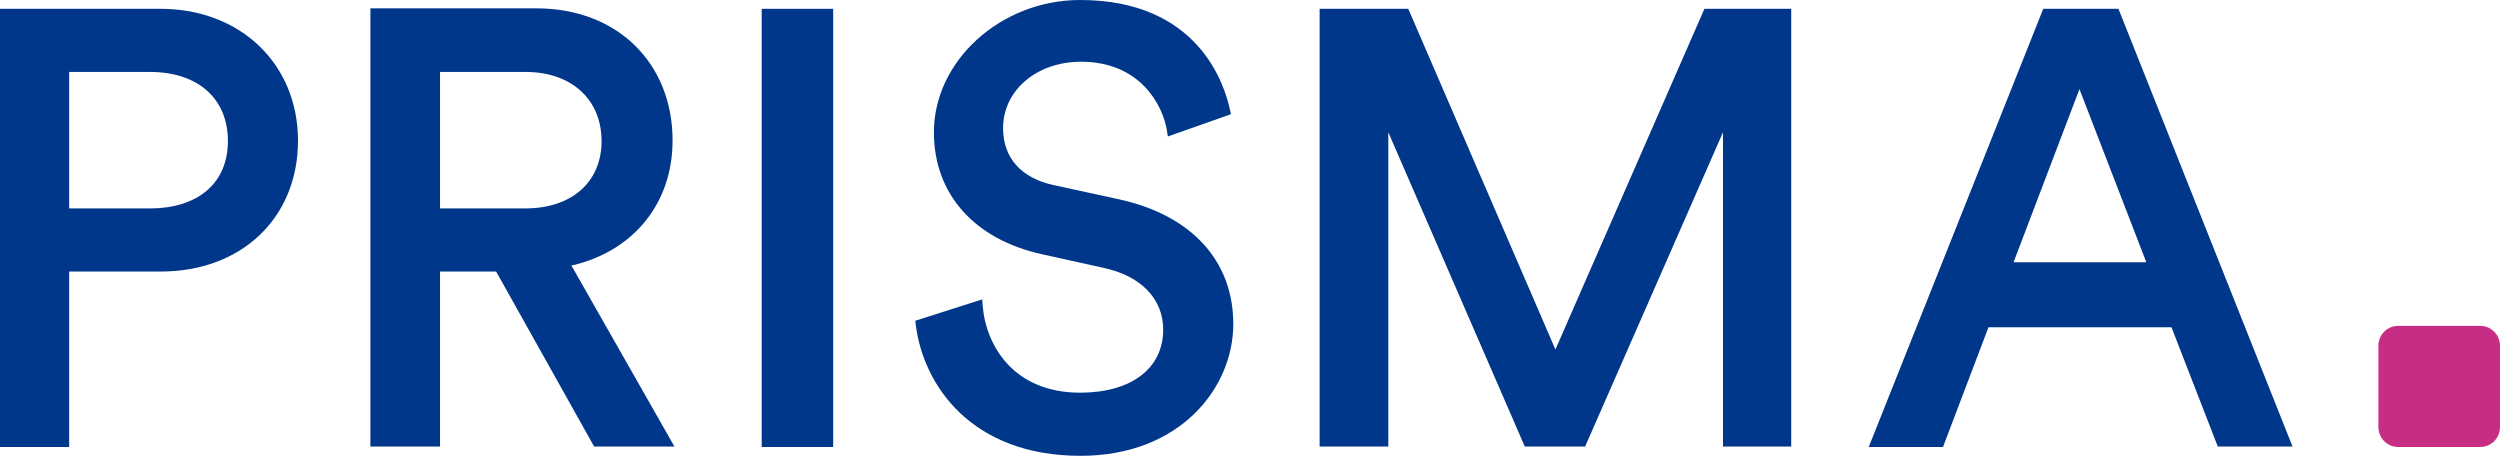
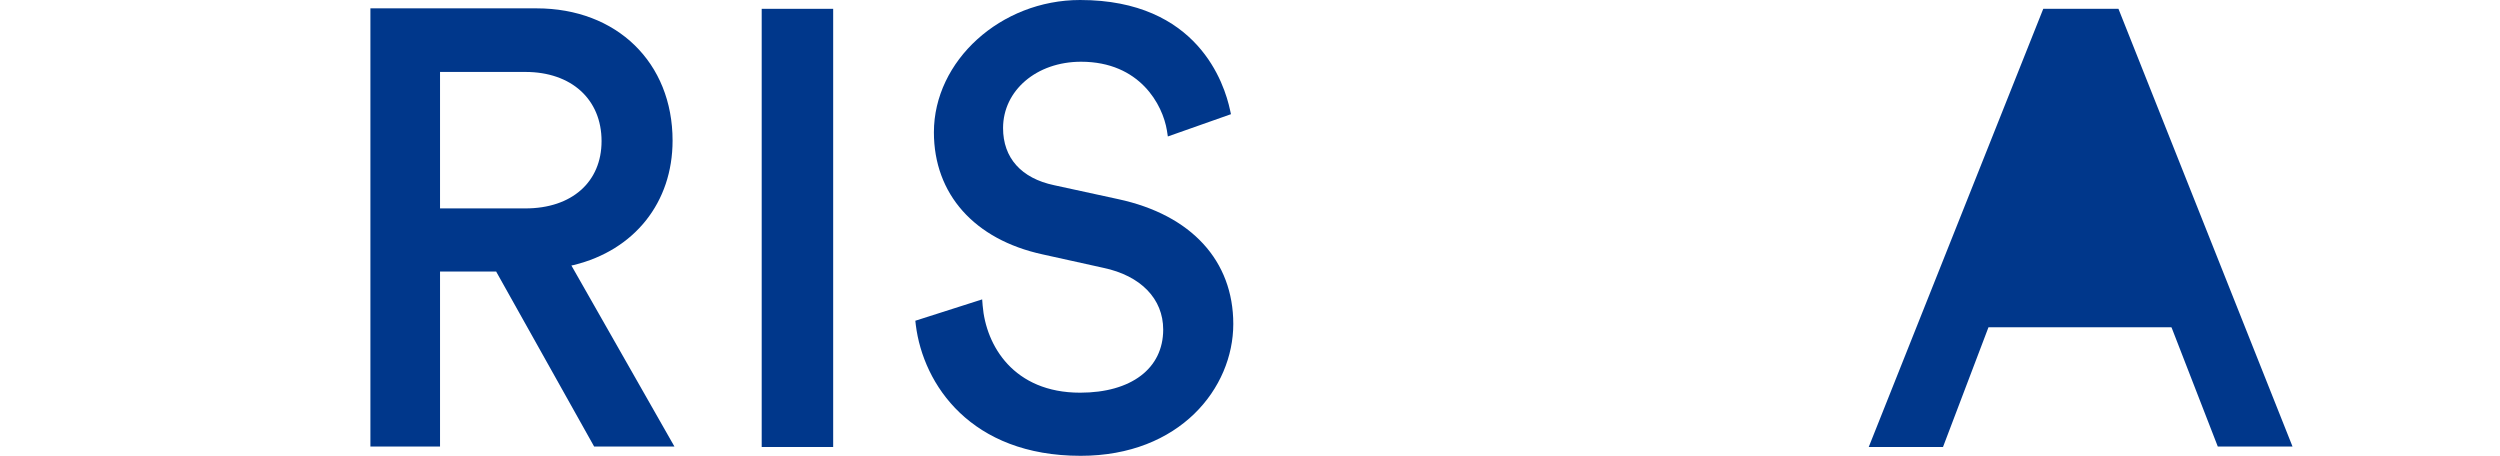
<svg xmlns="http://www.w3.org/2000/svg" xmlns:ns1="http://sodipodi.sourceforge.net/DTD/sodipodi-0.dtd" xmlns:ns2="http://www.inkscape.org/namespaces/inkscape" version="1.1" id="Ebene_1" x="0px" y="0px" viewBox="0 0 538.6 98.2" xml:space="preserve" ns1:docname="logo.svg" width="538.6" height="98.2" ns2:version="0.92.4 5da689c313, 2019-01-14">
  <defs id="defs21" />
  <ns1:namedview pagecolor="#ffffff" bordercolor="#666666" borderopacity="1" objecttolerance="10" gridtolerance="10" guidetolerance="10" ns2:pageopacity="0" ns2:pageshadow="2" ns2:window-width="1920" ns2:window-height="1016" id="namedview19" showgrid="false" fit-margin-top="0" fit-margin-left="0" fit-margin-right="0" fit-margin-bottom="0" ns2:zoom="0.57832301" ns2:cx="91.198831" ns2:cy="48.649997" ns2:window-x="0" ns2:window-y="27" ns2:window-maximized="1" ns2:current-layer="Ebene_1" />
  <style type="text/css" id="style2">
	.st0{fill:#C82D86;}
	.st1{fill:#00378B;}
</style>
-   <path class="st0" d="m 534.3,70.2 h -17.6 c -2.4,0 -4.3,1.9 -4.3,4.3 V 92 c 0,2.4 1.9,4.3 4.3,4.3 h 17.6 c 2.4,0 4.3,-1.9 4.3,-4.3 V 74.5 c 0,-2.4 -1.9,-4.3 -4.3,-4.3" id="path4" ns2:connector-curvature="0" style="fill:#c82d86" />
-   <path class="st1" d="M 14.9,44.9 V 15.5 h 17.4 c 10.3,0 16.8,5.7 16.8,14.9 0,9 -6.4,14.5 -16.8,14.5 z M 64.2,30.3 C 64.2,13.8 51.8,1.9 34.6,1.9 H 0 V 96.3 H 14.9 V 58.5 h 19.7 c 17.5,0 29.6,-11.6 29.6,-28.2" id="path6" ns2:connector-curvature="0" style="fill:#00378b" />
  <path class="st1" d="m 94.8,15.5 h 18.4 c 9.9,0 16.4,5.9 16.4,14.9 0,8.8 -6.4,14.5 -16.4,14.5 H 94.8 Z m 12.2,43.2 21,37.5 h 17.3 l -22.2,-39 0.5,-0.1 c 13.1,-3.2 21.3,-13.5 21.3,-26.8 0,-16.8 -12,-28.5 -29.3,-28.5 H 79.8 v 94.4 h 15 V 58.5 h 12.1 z" id="path8" ns2:connector-curvature="0" style="fill:#00378b" />
  <rect x="164.1" y="1.9" class="st1" width="15.4" height="94.4" id="rect10" style="fill:#00378b" />
  <path class="st1" d="m 232.8,98.2 c 21.4,0 32.9,-14.6 32.9,-28.4 0,-13.6 -9,-23.5 -24.8,-26.9 l -13.8,-3 c -7.1,-1.5 -11,-5.9 -11,-12.3 0,-8.1 7.2,-14.3 16.8,-14.3 12.7,0 17.6,9.3 18.5,14.8 l 0.2,1.3 13.6,-4.8 -0.2,-0.9 C 263.8,18.1 258.1,0 232.7,0 c -17.1,0 -31.5,13.1 -31.5,28.5 0,13.3 8.7,23.1 23.4,26.3 l 13.1,2.9 c 8.1,1.7 12.9,6.7 12.9,13.3 0,8.4 -6.9,13.6 -17.9,13.6 -14.3,0 -20.3,-10.1 -21,-18.8 l -0.1,-1.3 -14.4,4.6 0.1,0.9 c 1.6,12.9 11.9,28.2 35.5,28.2" id="path12" ns2:connector-curvature="0" style="fill:#00378b" />
-   <polygon class="st1" points="468.8,94.4 436.7,167.8 405,94.4 385.9,94.4 385.9,188.7 400.7,188.7 400.7,121 430.1,188.7 443.1,188.7 472.8,121 472.8,188.7 487.5,188.7 487.5,94.4 " id="polygon14" style="fill:#00378b" transform="translate(-101.6,-92.5)" />
-   <path class="st1" d="m 448,19.2 14.4,37.3 h -28.6 z m 19.8,51.3 0.1,0.2 9.9,25.5 h 16.1 L 456.4,1.9 h -16.2 l -37.6,94.4 h 16 l 9.8,-25.8 z" id="path16" ns2:connector-curvature="0" style="fill:#00378b" />
+   <path class="st1" d="m 448,19.2 14.4,37.3 z m 19.8,51.3 0.1,0.2 9.9,25.5 h 16.1 L 456.4,1.9 h -16.2 l -37.6,94.4 h 16 l 9.8,-25.8 z" id="path16" ns2:connector-curvature="0" style="fill:#00378b" />
</svg>